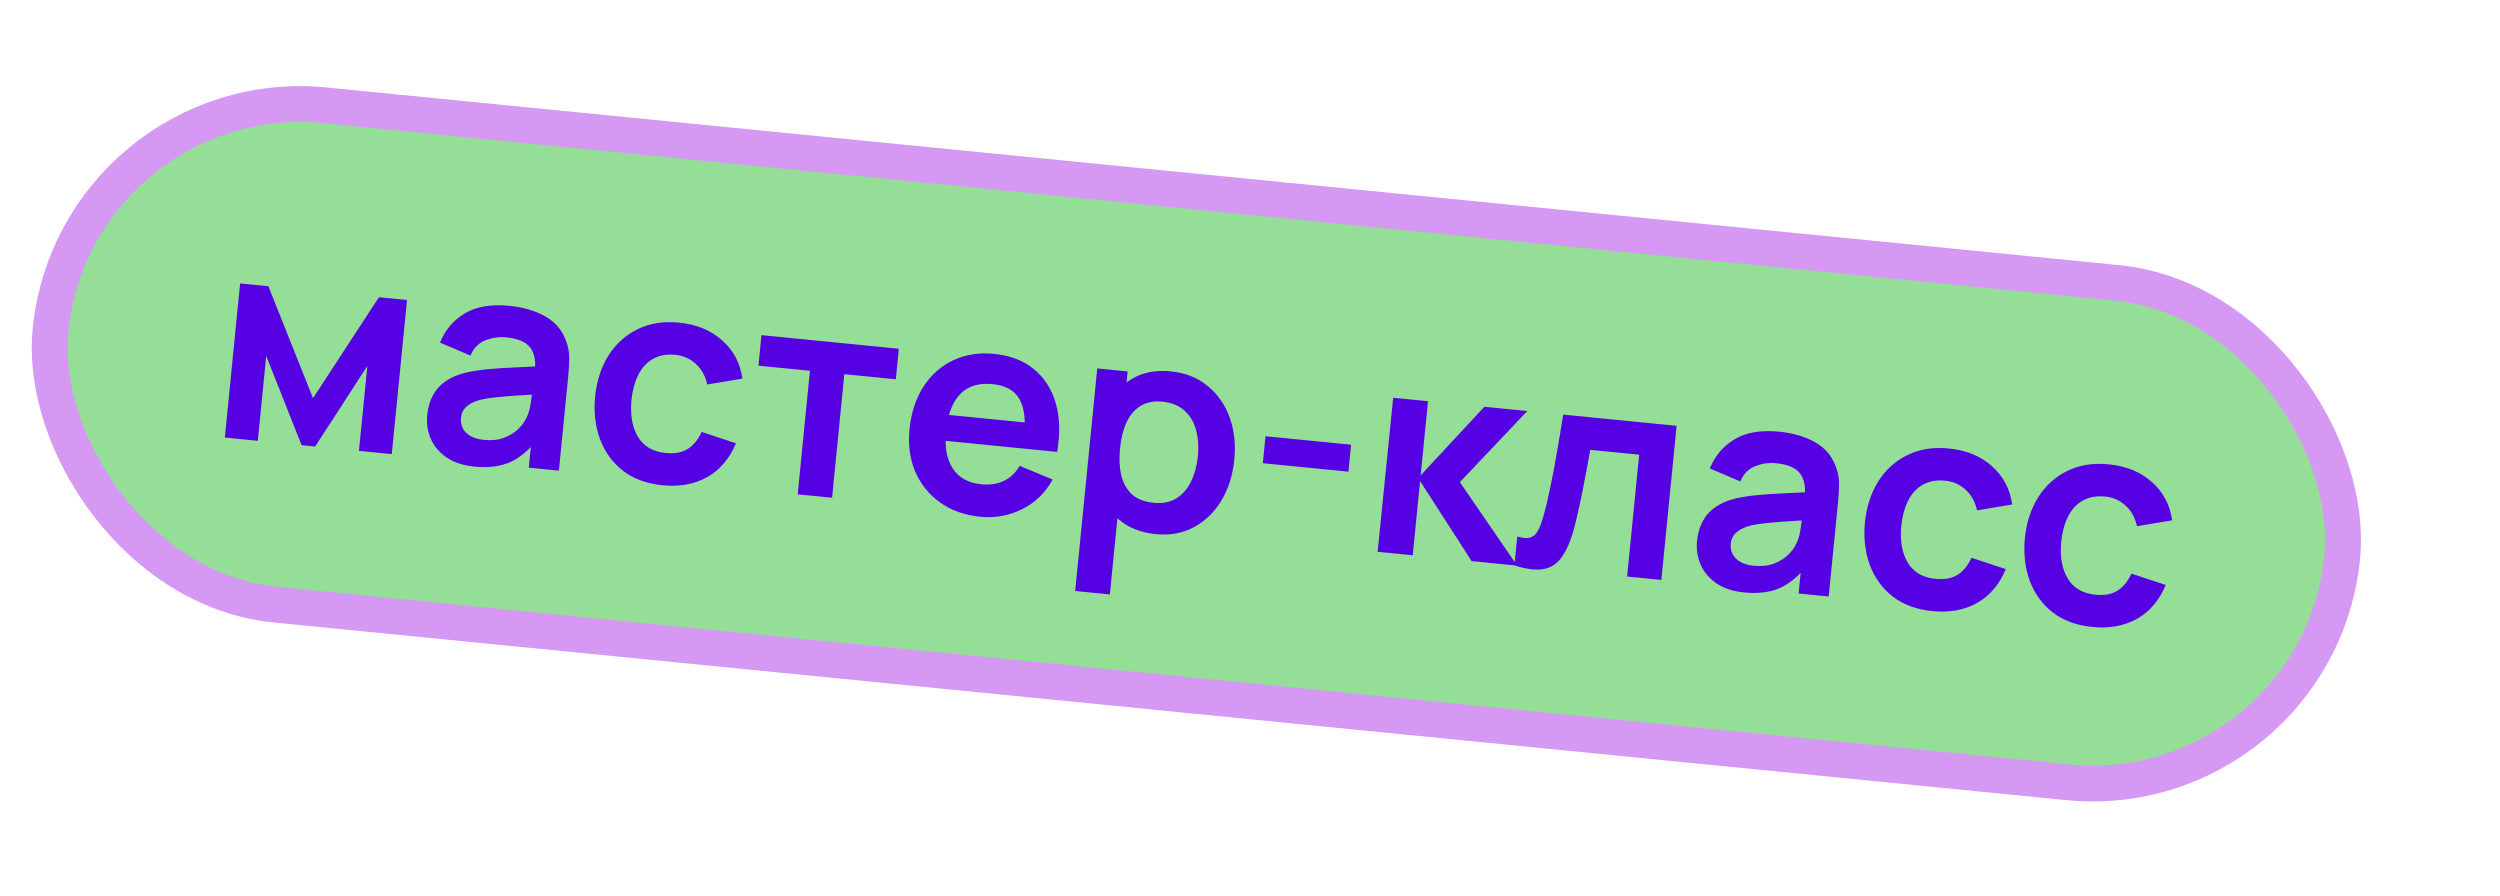
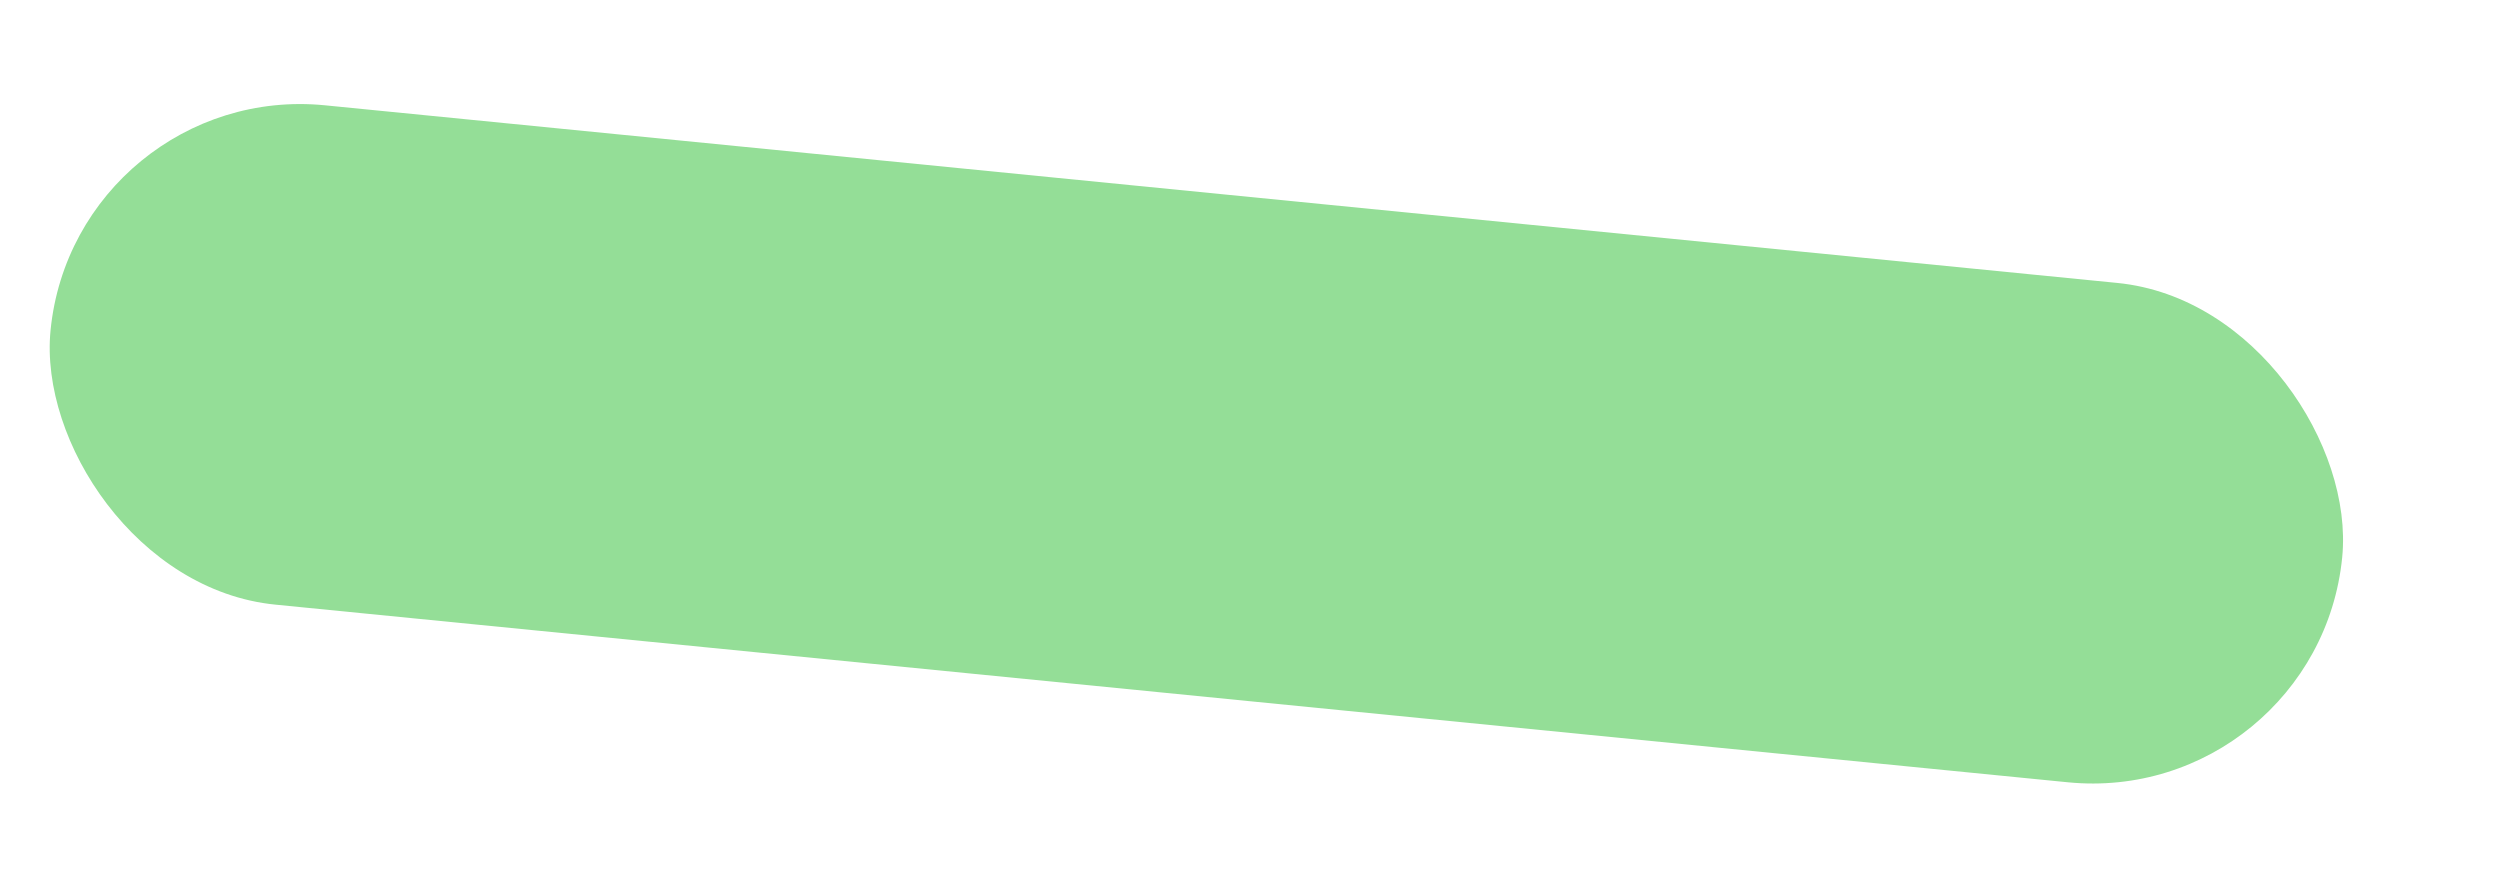
<svg xmlns="http://www.w3.org/2000/svg" width="279" height="100" viewBox="0 0 279 100" fill="none">
  <rect x="8.404" y="8.99" width="257" height="56" rx="28" transform="rotate(5.66 8.404 8.99)" fill="#94DE97" />
-   <rect x="8.404" y="8.99" width="257" height="56" rx="28" transform="rotate(5.66 8.404 8.99)" stroke="#D699F3" stroke-width="4" />
-   <path d="M25.092 48.83L26.797 31.634L29.949 31.947L34.934 44.435L42.289 33.17L45.425 33.48L43.721 50.676L40.059 50.313L40.998 40.84L35.171 49.829L33.658 49.679L29.709 39.721L28.77 49.194L25.092 48.83ZM52.929 52.071C51.687 51.948 50.659 51.61 49.846 51.058C49.033 50.495 48.443 49.799 48.075 48.969C47.718 48.141 47.586 47.254 47.679 46.309C47.761 45.481 47.973 44.752 48.314 44.121C48.657 43.48 49.138 42.949 49.758 42.528C50.38 42.096 51.163 41.772 52.106 41.555C52.818 41.4 53.645 41.279 54.586 41.19C55.538 41.102 56.563 41.037 57.66 40.996C58.769 40.945 59.927 40.888 61.134 40.825L59.687 41.47C59.816 40.282 59.637 39.38 59.151 38.764C58.666 38.148 57.781 37.776 56.496 37.649C55.722 37.572 54.955 37.678 54.198 37.968C53.44 38.257 52.874 38.828 52.501 39.681L49.107 38.235C49.675 36.823 50.598 35.735 51.874 34.972C53.161 34.21 54.818 33.929 56.845 34.13C58.374 34.281 59.692 34.664 60.799 35.278C61.917 35.892 62.702 36.795 63.152 37.987C63.4 38.622 63.524 39.262 63.524 39.905C63.526 40.537 63.49 41.225 63.416 41.968L62.37 52.525L59.011 52.191L59.38 48.466L59.877 49.126C58.979 50.291 57.981 51.114 56.883 51.595C55.797 52.066 54.478 52.225 52.929 52.071ZM53.996 49.09C54.866 49.176 55.625 49.096 56.271 48.849C56.917 48.602 57.443 48.274 57.848 47.864C58.263 47.455 58.554 47.06 58.721 46.68C58.971 46.212 59.137 45.666 59.221 45.041C59.316 44.408 59.383 43.894 59.422 43.502L60.565 43.969C59.39 44.035 58.382 44.095 57.54 44.151C56.699 44.207 55.974 44.27 55.367 44.338C54.761 44.396 54.223 44.476 53.752 44.58C53.29 44.695 52.895 44.843 52.566 45.025C52.237 45.207 51.974 45.427 51.777 45.686C51.59 45.947 51.478 46.263 51.442 46.634C51.4 47.059 51.468 47.446 51.648 47.796C51.829 48.136 52.111 48.421 52.496 48.652C52.891 48.884 53.391 49.03 53.996 49.09ZM73.935 54.153C72.163 53.977 70.689 53.435 69.514 52.525C68.341 51.605 67.487 50.427 66.954 48.991C66.432 47.557 66.251 45.974 66.412 44.243C66.597 42.482 67.097 40.956 67.911 39.664C68.737 38.363 69.819 37.388 71.159 36.738C72.5 36.078 74.041 35.834 75.782 36.007C77.735 36.2 79.337 36.857 80.587 37.978C81.849 39.089 82.603 40.515 82.848 42.254L78.924 42.91C78.719 41.957 78.296 41.192 77.657 40.614C77.018 40.026 76.259 39.688 75.378 39.6C74.38 39.502 73.534 39.659 72.839 40.072C72.145 40.475 71.603 41.075 71.213 41.873C70.823 42.67 70.576 43.594 70.472 44.645C70.31 46.28 70.545 47.638 71.178 48.719C71.81 49.8 72.848 50.412 74.292 50.555C75.311 50.656 76.135 50.502 76.766 50.092C77.406 49.684 77.919 49.054 78.303 48.203L82.133 49.467C81.429 51.166 80.367 52.422 78.946 53.235C77.527 54.037 75.856 54.343 73.935 54.153ZM89.022 55.166L90.389 41.377L84.641 40.808L84.979 37.401L100.311 38.92L99.974 42.327L94.226 41.758L92.859 55.546L89.022 55.166ZM109.395 57.667C107.654 57.495 106.163 56.967 104.921 56.083C103.68 55.198 102.754 54.051 102.143 52.64C101.543 51.23 101.33 49.654 101.502 47.913C101.689 46.035 102.211 44.441 103.069 43.133C103.929 41.814 105.039 40.836 106.399 40.199C107.759 39.562 109.283 39.327 110.971 39.494C112.754 39.671 114.225 40.24 115.384 41.202C116.554 42.154 117.367 43.419 117.822 44.997C118.276 46.575 118.327 48.386 117.974 50.43L114.169 50.053L114.308 48.652C114.482 46.783 114.289 45.386 113.726 44.462C113.164 43.538 112.188 43.007 110.797 42.87C109.226 42.714 108.01 43.086 107.149 43.987C106.289 44.877 105.767 46.257 105.581 48.125C105.409 49.866 105.657 51.252 106.327 52.283C106.996 53.314 108.064 53.902 109.529 54.047C110.473 54.141 111.306 54.014 112.026 53.667C112.758 53.311 113.349 52.753 113.8 51.994L117.476 53.516C116.664 55.001 115.526 56.104 114.06 56.827C112.606 57.551 111.051 57.831 109.395 57.667ZM104.266 49.072L104.553 46.174L116.383 47.346L116.096 50.244L104.266 49.072ZM128.997 59.61C127.32 59.444 125.953 58.906 124.896 57.998C123.839 57.089 123.092 55.922 122.654 54.496C122.218 53.059 122.084 51.486 122.254 49.777C122.425 48.047 122.865 46.526 123.574 45.213C124.283 43.901 125.228 42.906 126.41 42.23C127.604 41.545 129.018 41.283 130.652 41.445C132.276 41.606 133.643 42.143 134.753 43.057C135.875 43.962 136.697 45.131 137.219 46.566C137.743 47.989 137.918 49.572 137.746 51.312C137.575 53.032 137.099 54.544 136.315 55.85C135.532 57.155 134.512 58.147 133.255 58.826C131.998 59.506 130.578 59.767 128.997 59.61ZM119.991 65.953L122.453 41.114L125.844 41.451L124.648 53.52L125.126 53.567L123.86 66.336L119.991 65.953ZM128.748 56.113C129.746 56.212 130.594 56.044 131.291 55.609C131.988 55.174 132.532 54.547 132.924 53.729C133.328 52.901 133.582 51.961 133.686 50.91C133.789 49.87 133.723 48.909 133.489 48.029C133.256 47.137 132.829 46.409 132.21 45.844C131.592 45.268 130.768 44.929 129.738 44.827C128.762 44.73 127.942 44.89 127.279 45.307C126.617 45.713 126.095 46.326 125.714 47.146C125.344 47.956 125.104 48.923 124.992 50.048C124.882 51.163 124.928 52.159 125.13 53.037C125.343 53.915 125.739 54.624 126.318 55.164C126.909 55.694 127.719 56.011 128.748 56.113ZM140.931 51.693L141.229 48.683L150.782 49.63L150.484 52.639L140.931 51.693ZM153.743 61.58L155.479 44.388L159.364 44.773L158.544 53.052L165.654 45.396L170.446 45.871L162.923 53.808L169.315 63.124L164.236 62.62L158.481 53.689L157.66 61.968L153.743 61.58ZM169.007 63.093L169.326 59.877C169.94 60.056 170.424 60.093 170.778 59.989C171.132 59.874 171.414 59.623 171.624 59.236C171.834 58.85 172.035 58.328 172.229 57.672C172.493 56.745 172.749 55.671 172.998 54.453C173.258 53.235 173.506 51.93 173.74 50.539C173.985 49.148 174.223 47.725 174.453 46.268L187.111 47.523L185.406 64.718L181.585 64.34L182.933 50.742L177.472 50.201C177.35 50.886 177.21 51.654 177.05 52.507C176.892 53.349 176.727 54.2 176.556 55.062C176.384 55.924 176.207 56.743 176.023 57.518C175.851 58.283 175.684 58.937 175.523 59.478C175.156 60.696 174.708 61.643 174.18 62.319C173.663 62.997 172.991 63.397 172.164 63.519C171.336 63.651 170.284 63.509 169.007 63.093ZM194.641 66.116C193.399 65.993 192.371 65.655 191.558 65.103C190.745 64.54 190.155 63.844 189.787 63.014C189.43 62.185 189.298 61.299 189.391 60.354C189.473 59.526 189.685 58.797 190.026 58.166C190.368 57.525 190.85 56.994 191.47 56.573C192.092 56.141 192.874 55.817 193.818 55.599C194.53 55.445 195.357 55.323 196.298 55.234C197.25 55.147 198.275 55.082 199.372 55.041C200.481 54.99 201.639 54.933 202.846 54.87L201.399 55.515C201.528 54.327 201.349 53.425 200.863 52.809C200.378 52.193 199.493 51.821 198.208 51.694C197.434 51.617 196.667 51.723 195.91 52.012C195.152 52.302 194.587 52.873 194.213 53.725L190.819 52.279C191.387 50.867 192.31 49.78 193.586 49.017C194.873 48.254 196.53 47.974 198.557 48.175C200.086 48.326 201.404 48.709 202.511 49.322C203.629 49.937 204.414 50.84 204.864 52.032C205.111 52.667 205.236 53.306 205.236 53.95C205.238 54.582 205.202 55.27 205.128 56.013L204.082 66.569L200.722 66.236L201.092 62.511L201.589 63.171C200.691 64.336 199.693 65.159 198.595 65.64C197.508 66.111 196.19 66.269 194.641 66.116ZM195.708 63.135C196.578 63.221 197.337 63.141 197.983 62.894C198.629 62.647 199.155 62.319 199.56 61.909C199.975 61.5 200.266 61.105 200.433 60.725C200.683 60.257 200.849 59.71 200.933 59.086C201.028 58.453 201.095 57.939 201.133 57.547L202.277 58.014C201.102 58.079 200.094 58.14 199.252 58.196C198.411 58.252 197.686 58.314 197.079 58.383C196.473 58.441 195.935 58.521 195.464 58.625C195.002 58.74 194.607 58.888 194.278 59.07C193.949 59.252 193.686 59.472 193.489 59.731C193.302 59.991 193.19 60.307 193.154 60.679C193.112 61.103 193.18 61.491 193.36 61.841C193.541 62.18 193.823 62.465 194.208 62.697C194.603 62.929 195.103 63.075 195.708 63.135ZM215.647 68.198C213.875 68.022 212.401 67.48 211.226 66.57C210.053 65.65 209.199 64.472 208.666 63.036C208.144 61.602 207.963 60.019 208.124 58.288C208.309 56.527 208.809 55 209.623 53.709C210.448 52.408 211.531 51.433 212.871 50.783C214.212 50.123 215.753 49.879 217.494 50.051C219.447 50.245 221.049 50.902 222.299 52.023C223.561 53.134 224.315 54.559 224.56 56.299L220.636 56.955C220.431 56.002 220.008 55.237 219.369 54.659C218.73 54.07 217.971 53.733 217.09 53.645C216.092 53.546 215.245 53.704 214.551 54.117C213.857 54.52 213.315 55.12 212.925 55.917C212.535 56.715 212.288 57.639 212.184 58.69C212.022 60.325 212.257 61.682 212.89 62.763C213.522 63.844 214.56 64.456 216.004 64.6C217.023 64.701 217.847 64.546 218.478 64.137C219.118 63.729 219.631 63.099 220.015 62.248L223.845 63.512C223.141 65.21 222.079 66.466 220.658 67.28C219.239 68.082 217.569 68.388 215.647 68.198ZM233.497 69.967C231.725 69.791 230.251 69.249 229.076 68.339C227.903 67.419 227.049 66.241 226.516 64.805C225.994 63.371 225.813 61.788 225.974 60.057C226.159 58.296 226.659 56.77 227.473 55.478C228.299 54.177 229.381 53.202 230.721 52.552C232.062 51.892 233.603 51.648 235.344 51.821C237.297 52.014 238.899 52.671 240.149 53.792C241.411 54.903 242.165 56.329 242.41 58.068L238.486 58.724C238.281 57.771 237.858 57.006 237.219 56.428C236.58 55.84 235.821 55.502 234.94 55.414C233.942 55.315 233.096 55.473 232.401 55.886C231.707 56.289 231.165 56.889 230.775 57.687C230.385 58.484 230.138 59.408 230.034 60.459C229.872 62.094 230.107 63.452 230.74 64.532C231.372 65.614 232.41 66.225 233.854 66.369C234.873 66.47 235.697 66.316 236.328 65.906C236.968 65.498 237.481 64.868 237.865 64.017L241.695 65.281C240.991 66.98 239.929 68.236 238.508 69.049C237.089 69.851 235.419 70.157 233.497 69.967Z" fill="#5600E4" />
</svg>